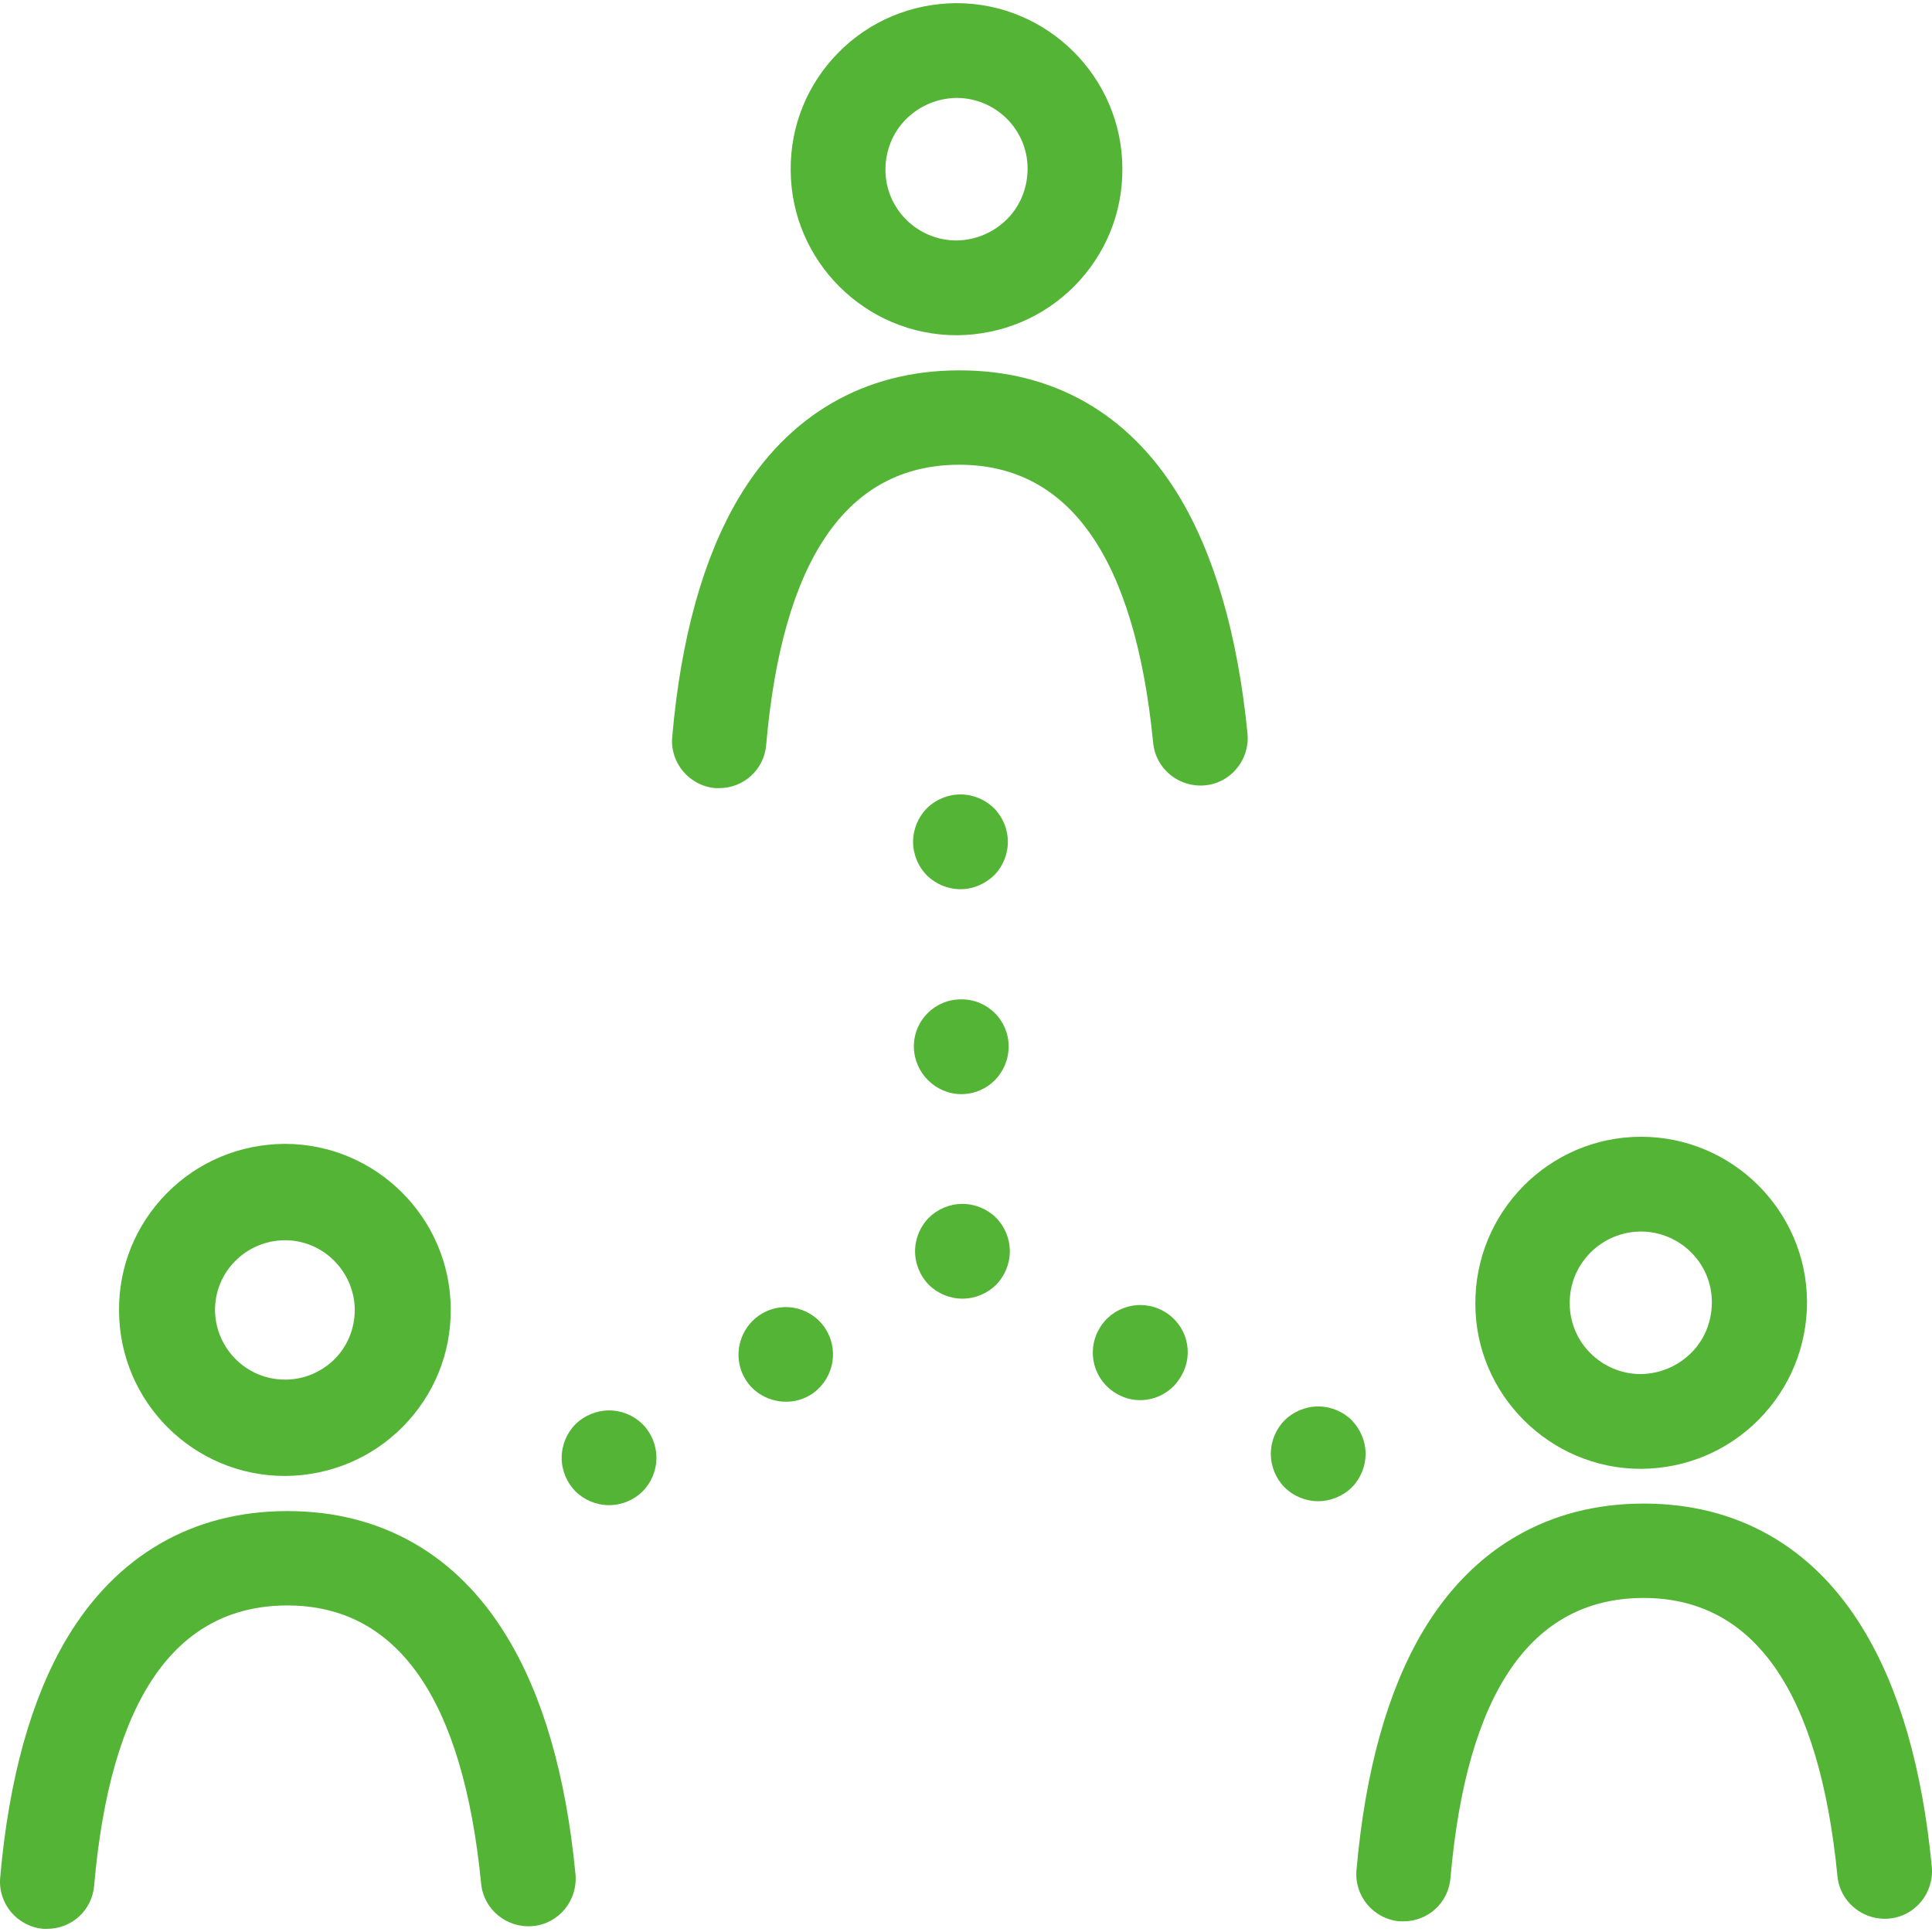
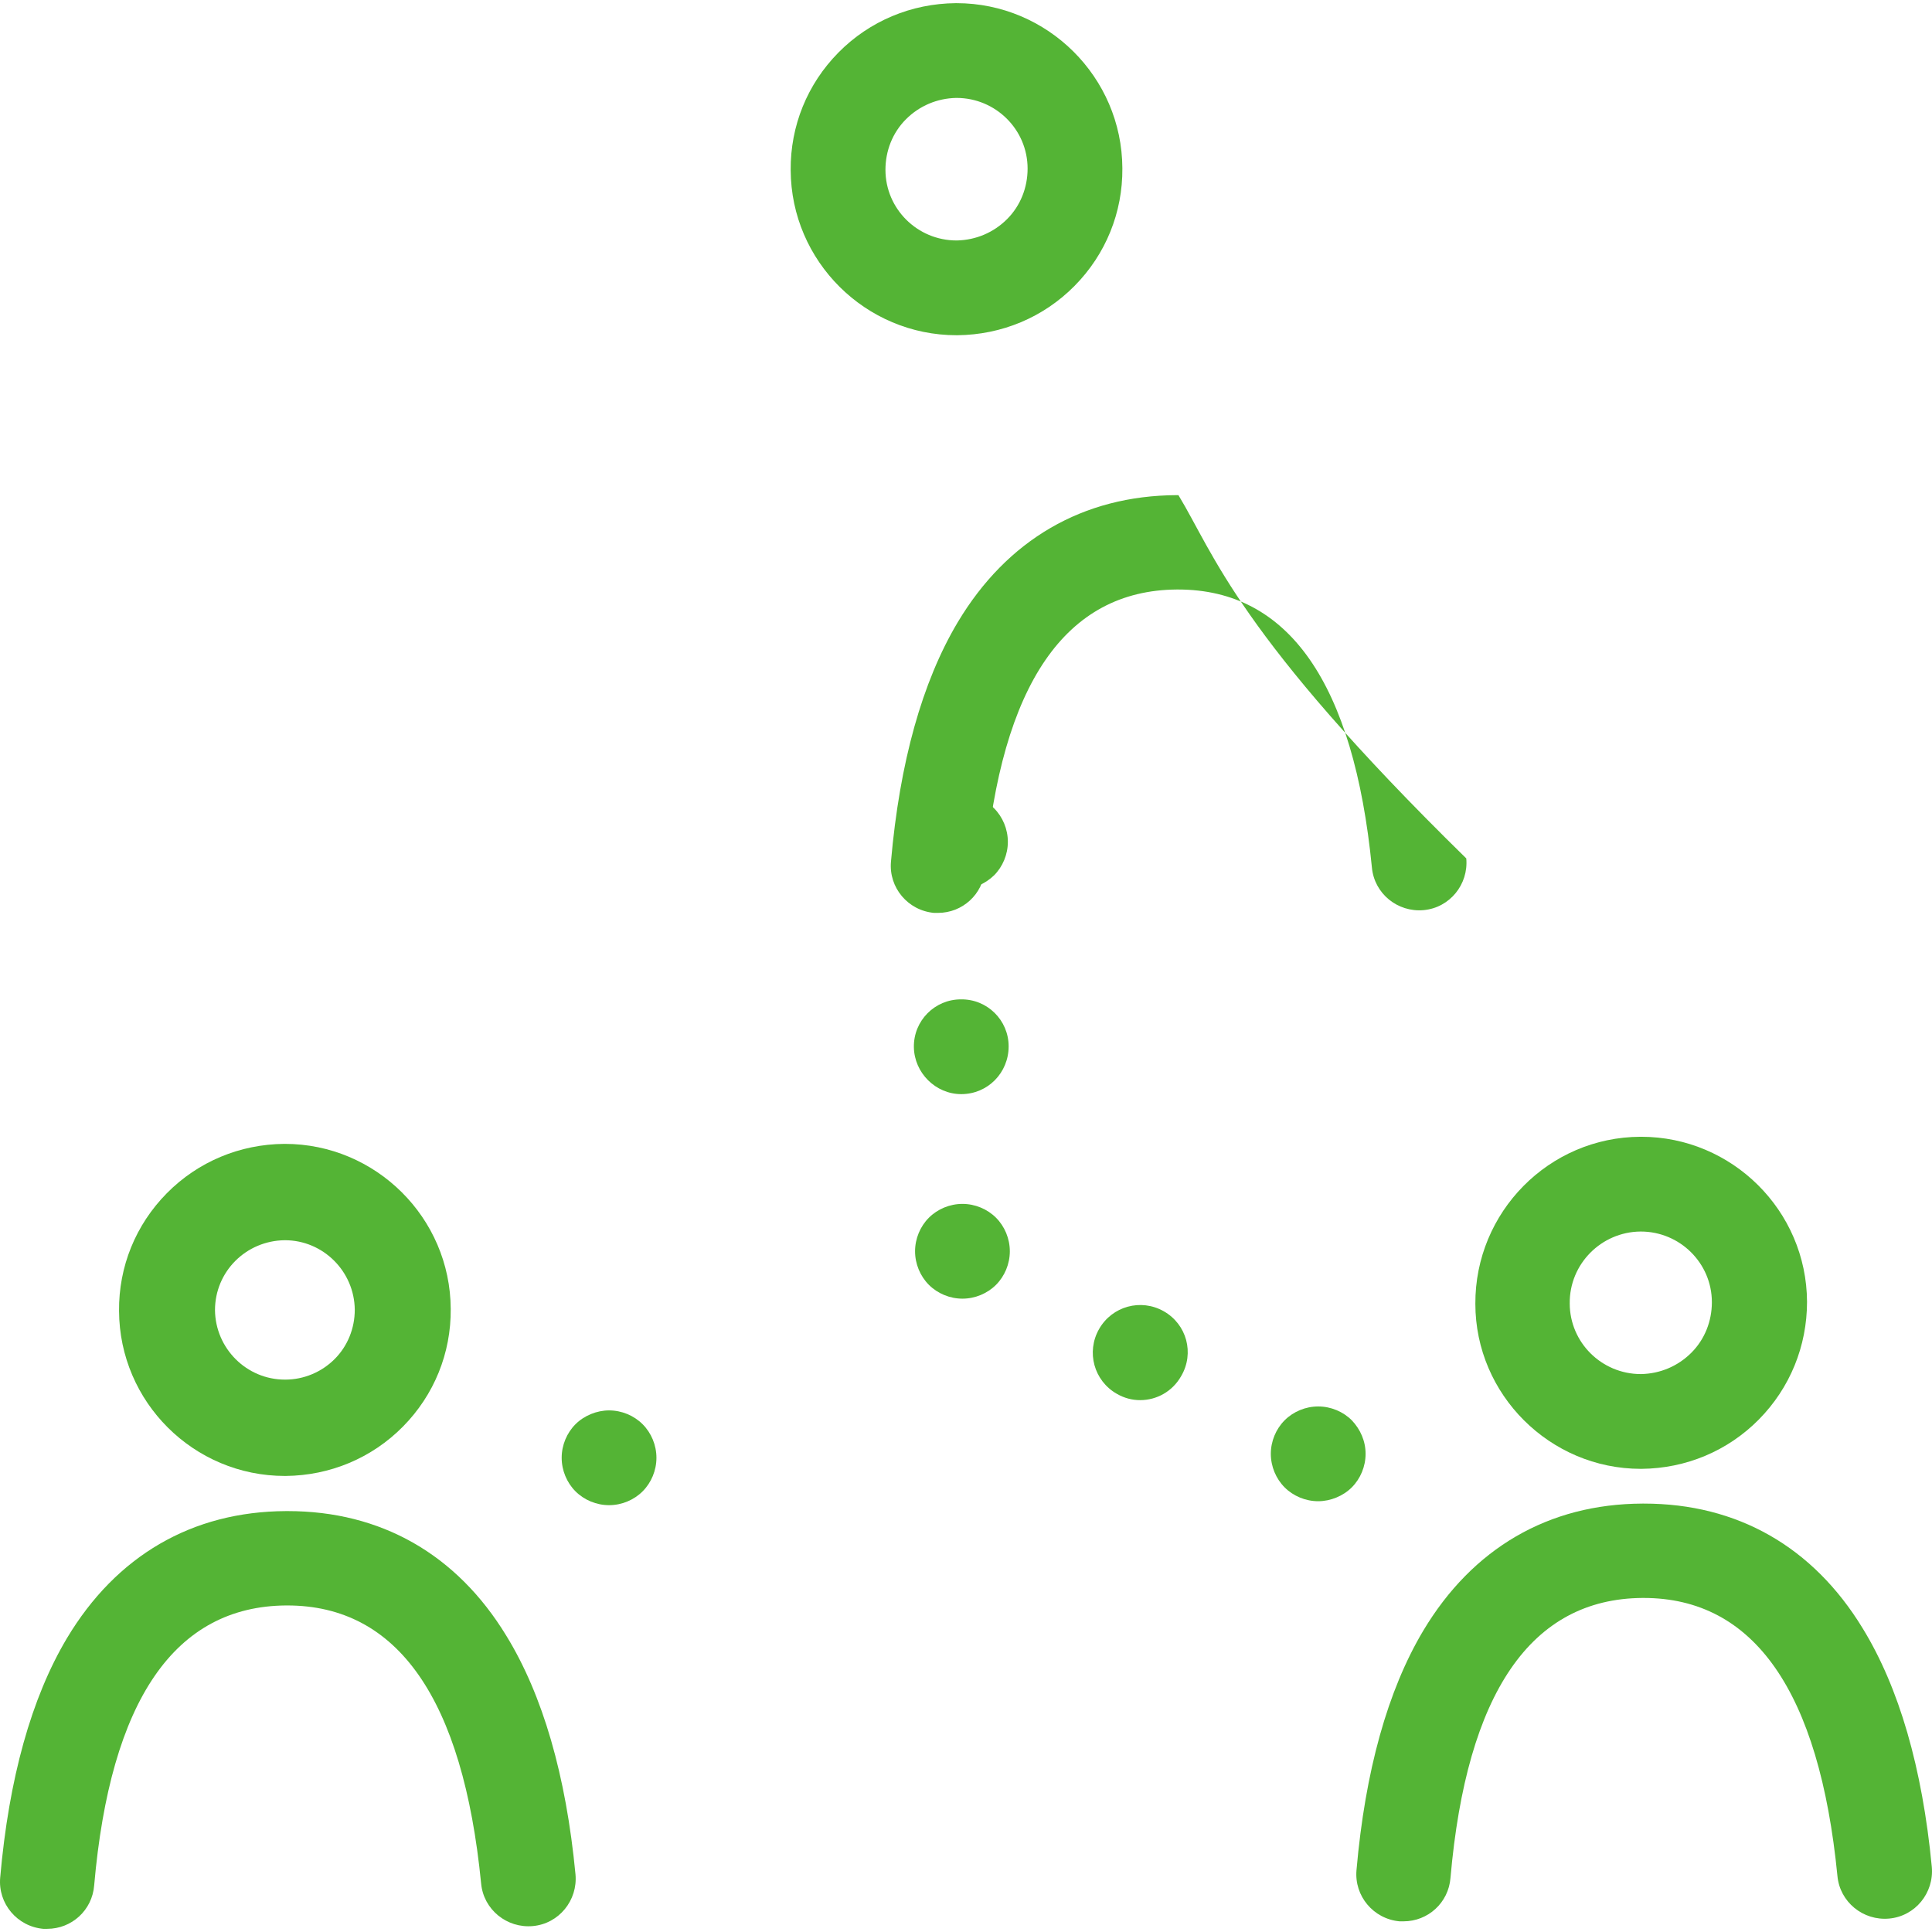
<svg xmlns="http://www.w3.org/2000/svg" fill="#54B435" height="256px" width="256px" id="Capa_1" viewBox="0 0 489.3 489.3" xml:space="preserve">
  <g id="SVGRepo_bgCarrier" stroke-width="0" />
  <g id="SVGRepo_tracerCarrier" stroke-linecap="round" stroke-linejoin="round" />
  <g id="SVGRepo_iconCarrier">
    <g>
      <g>
        <path d="M242.25,84.9h0.2c11.2-0.1,21.8-4.5,29.7-12.5s12.2-18.6,12.1-29.8c-0.1-23.1-19-41.8-42-41.8h-0.2 c-11.2,0.1-21.8,4.5-29.7,12.5s-12.2,18.6-12.1,29.8C200.35,66.2,219.25,84.9,242.25,84.9z M229.45,30.2c3.4-3.4,7.9-5.3,12.7-5.4 h0.1c9.9,0,18,8,18,17.9c0,4.8-1.8,9.4-5.2,12.8c-3.4,3.4-7.9,5.3-12.7,5.4h-0.1c-9.9,0-18-8-18-17.9 C224.25,38.2,226.05,33.6,229.45,30.2z" />
-         <path d="M298.45,125.4c-12.6-20.7-31.8-31.6-55.4-31.6c-0.1,0-0.3,0-0.4,0c-23.8,0.1-43,11.3-55.5,32.2 c-9,15.1-14.7,35.5-16.9,60.6c-0.6,6.6,4.3,12.4,10.9,13c0.4,0,0.7,0,1,0c6.2,0,11.4-4.7,11.9-11c4.1-46.9,20.4-70.7,48.6-70.9 c0.1,0,0.2,0,0.3,0c28,0,44.5,23.7,49.1,70.4c0.6,6.6,6.5,11.4,13.1,10.8c6.6-0.6,11.4-6.5,10.8-13.1 C313.45,160.7,307.55,140.4,298.45,125.4z" />
+         <path d="M298.45,125.4c-0.1,0-0.3,0-0.4,0c-23.8,0.1-43,11.3-55.5,32.2 c-9,15.1-14.7,35.5-16.9,60.6c-0.6,6.6,4.3,12.4,10.9,13c0.4,0,0.7,0,1,0c6.2,0,11.4-4.7,11.9-11c4.1-46.9,20.4-70.7,48.6-70.9 c0.1,0,0.2,0,0.3,0c28,0,44.5,23.7,49.1,70.4c0.6,6.6,6.5,11.4,13.1,10.8c6.6-0.6,11.4-6.5,10.8-13.1 C313.45,160.7,307.55,140.4,298.45,125.4z" />
        <path d="M415.55,372h0.2c11.2-0.1,21.8-4.5,29.7-12.5c7.9-8,12.2-18.6,12.2-29.8c-0.1-23.1-19-41.8-42-41.8h-0.2 c-23.2,0.1-41.9,19.1-41.8,42.3C373.65,353.2,392.55,372,415.55,372z M415.45,311.9h0.1c9.9,0,18,8,18,17.9 c0,4.8-1.8,9.4-5.2,12.8c-3.4,3.4-7.9,5.3-12.7,5.4h-0.1c-9.9,0-18-8-18-17.9C397.45,320.1,405.55,312,415.45,311.9z" />
        <path d="M489.25,472.8c-2.4-25.1-8.3-45.4-17.5-60.4c-12.6-20.7-31.8-31.6-55.4-31.6c-0.1,0-0.3,0-0.4,0 c-23.8,0.1-43,11.3-55.5,32.2c-9,15.1-14.7,35.5-16.9,60.6c-0.6,6.6,4.3,12.4,10.9,13c0.4,0,0.7,0,1,0c6.2,0,11.4-4.7,11.9-11 c4.1-46.9,20.4-70.7,48.6-70.9c0.1,0,0.2,0,0.3,0c28,0,44.5,23.7,49.1,70.4c0.6,6.6,6.5,11.4,13.1,10.8 C485.05,485.3,489.85,479.4,489.25,472.8z" />
        <path d="M243.25,225.2c3.2,0,6.2-1.3,8.5-3.5c2.2-2.2,3.5-5.3,3.5-8.5s-1.3-6.3-3.5-8.5s-5.3-3.5-8.5-3.5c-3.2,0-6.3,1.3-8.5,3.5 s-3.5,5.3-3.5,8.5s1.3,6.3,3.5,8.5S240.05,225.2,243.25,225.2z" />
        <path d="M243.45,277.1C243.55,277.1,243.55,277.1,243.45,277.1c6.7,0,12-5.4,12-12.1c0-6.6-5.4-12-12.1-11.9 c-6.6,0-12,5.4-11.9,12.1C231.55,271.7,236.95,277.1,243.45,277.1z" />
        <path d="M243.75,304.9c-3.2,0-6.3,1.3-8.5,3.5s-3.5,5.3-3.5,8.5s1.3,6.3,3.5,8.5s5.3,3.5,8.5,3.5c3.2,0,6.3-1.3,8.5-3.5 s3.5-5.3,3.5-8.5s-1.3-6.3-3.5-8.5S246.95,304.9,243.75,304.9z" />
        <path d="M294.75,332.1c-5.8-3.3-13.1-1.3-16.4,4.5s-1.3,13.1,4.5,16.4c1.9,1.1,3.9,1.6,5.9,1.6c4.2,0,8.2-2.2,10.4-6.1 C302.55,342.7,300.55,335.4,294.75,332.1z" />
        <path d="M342.35,359.7c-2.2-2.2-5.3-3.5-8.5-3.5s-6.3,1.3-8.5,3.5s-3.5,5.3-3.5,8.5s1.3,6.3,3.5,8.5s5.3,3.5,8.5,3.5 c3.1,0,6.3-1.3,8.5-3.5s3.5-5.3,3.5-8.5S344.55,362,342.35,359.7z" />
-         <path d="M192.95,332.7c-5.7,3.4-7.6,10.7-4.3,16.4c2.2,3.8,6.3,5.9,10.4,5.9c2.1,0,4.1-0.5,6-1.6c5.7-3.4,7.6-10.7,4.3-16.4 S198.75,329.3,192.95,332.7z" />
        <path d="M154.25,357.2c-3.1,0-6.3,1.3-8.5,3.5s-3.5,5.3-3.5,8.5s1.3,6.3,3.5,8.5s5.3,3.5,8.5,3.5s6.3-1.3,8.5-3.5s3.5-5.3,3.5-8.5 s-1.3-6.3-3.5-8.5C160.55,358.5,157.45,357.2,154.25,357.2z" />
        <path d="M72.15,373.8h0.2c11.2-0.1,21.8-4.5,29.7-12.5s12.2-18.6,12.1-29.8c-0.1-23.1-19-41.8-42-41.8h-0.2 c-11.2,0.1-21.8,4.5-29.7,12.5s-12.2,18.6-12.1,29.8C30.25,355.1,49.05,373.8,72.15,373.8z M72.15,314.1c9.7,0,17.6,7.9,17.7,17.6 c0,4.7-1.8,9.2-5.1,12.5s-7.8,5.2-12.5,5.2h-0.1c-9.7,0-17.6-7.9-17.7-17.6C54.45,322.1,62.25,314.2,72.15,314.1z" />
        <path d="M128.25,414.3c-12.6-20.7-31.8-31.6-55.4-31.6c-0.1,0-0.3,0-0.4,0c-23.8,0.1-43,11.3-55.5,32.2 c-9,15.1-14.7,35.5-16.9,60.6c-0.6,6.6,4.3,12.4,10.9,13c0.4,0,0.7,0,1,0c6.2,0,11.4-4.7,11.9-11c4.1-46.9,20.4-70.7,48.6-70.9 c0.1,0,0.2,0,0.3,0c28,0,44.5,23.7,49.1,70.4c0.6,6.6,6.5,11.4,13.1,10.8s11.4-6.5,10.8-13.1 C143.35,449.6,137.45,429.3,128.25,414.3z" />
      </g>
    </g>
  </g>
</svg>